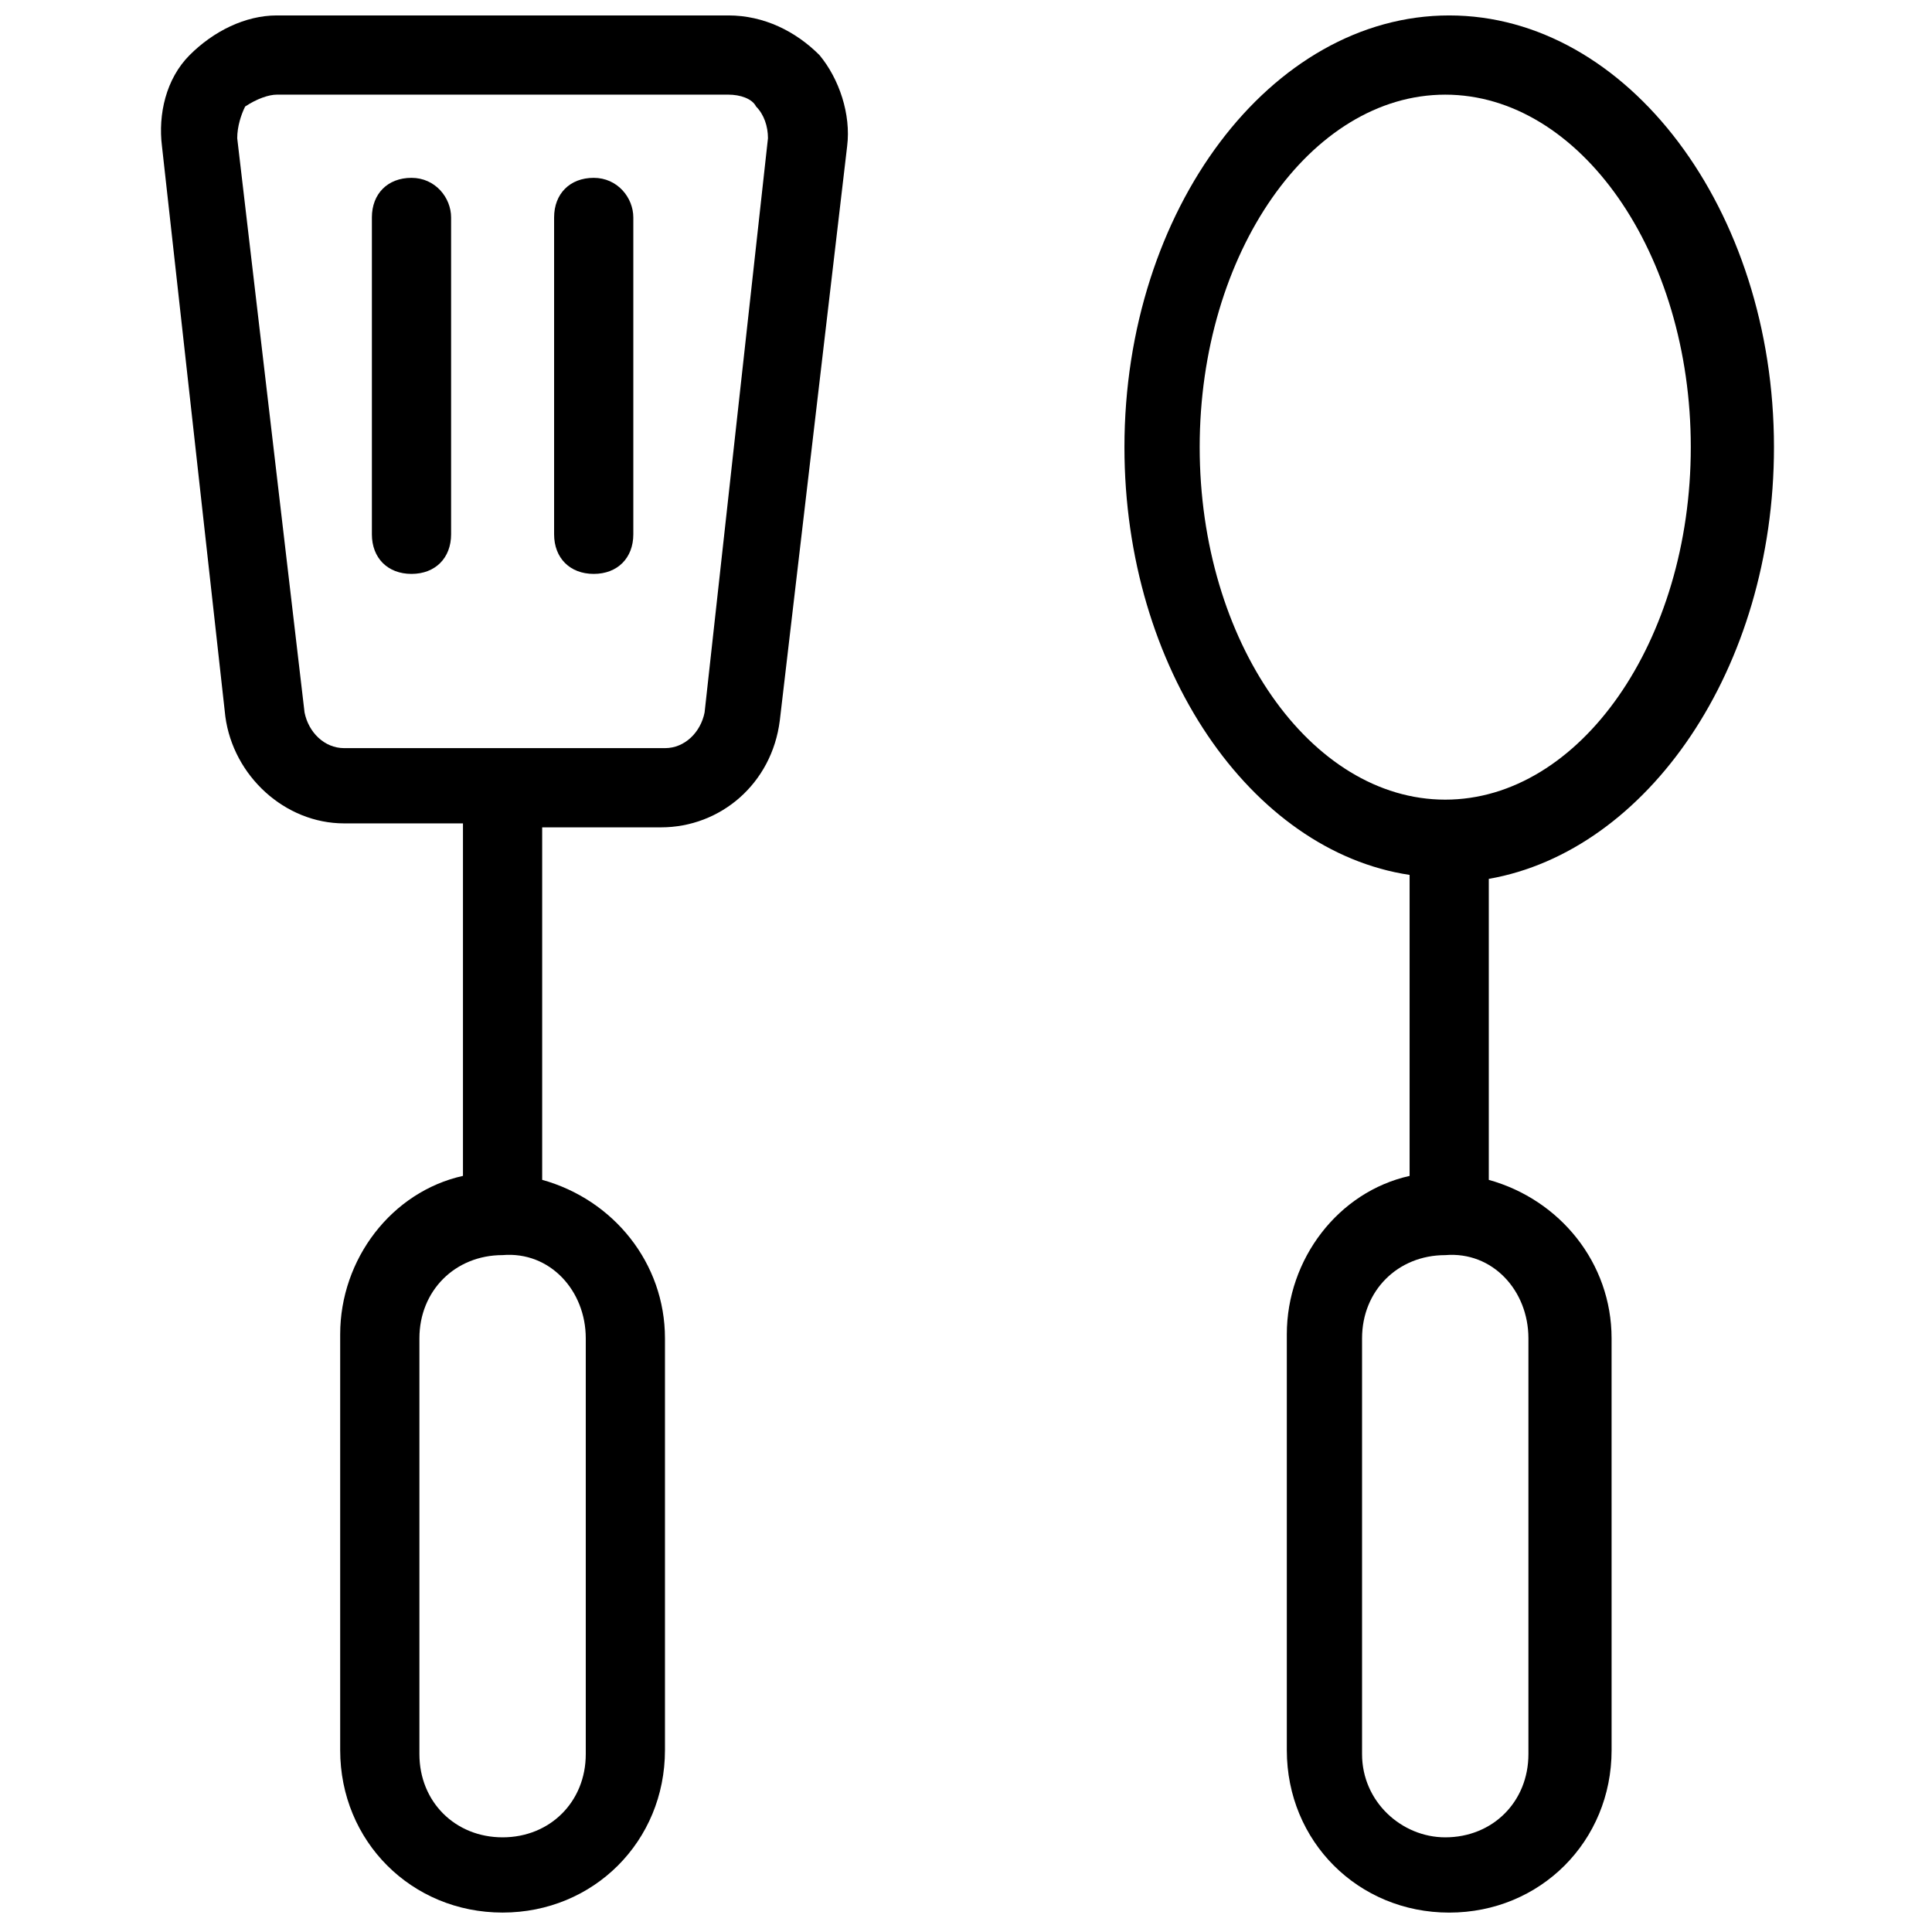
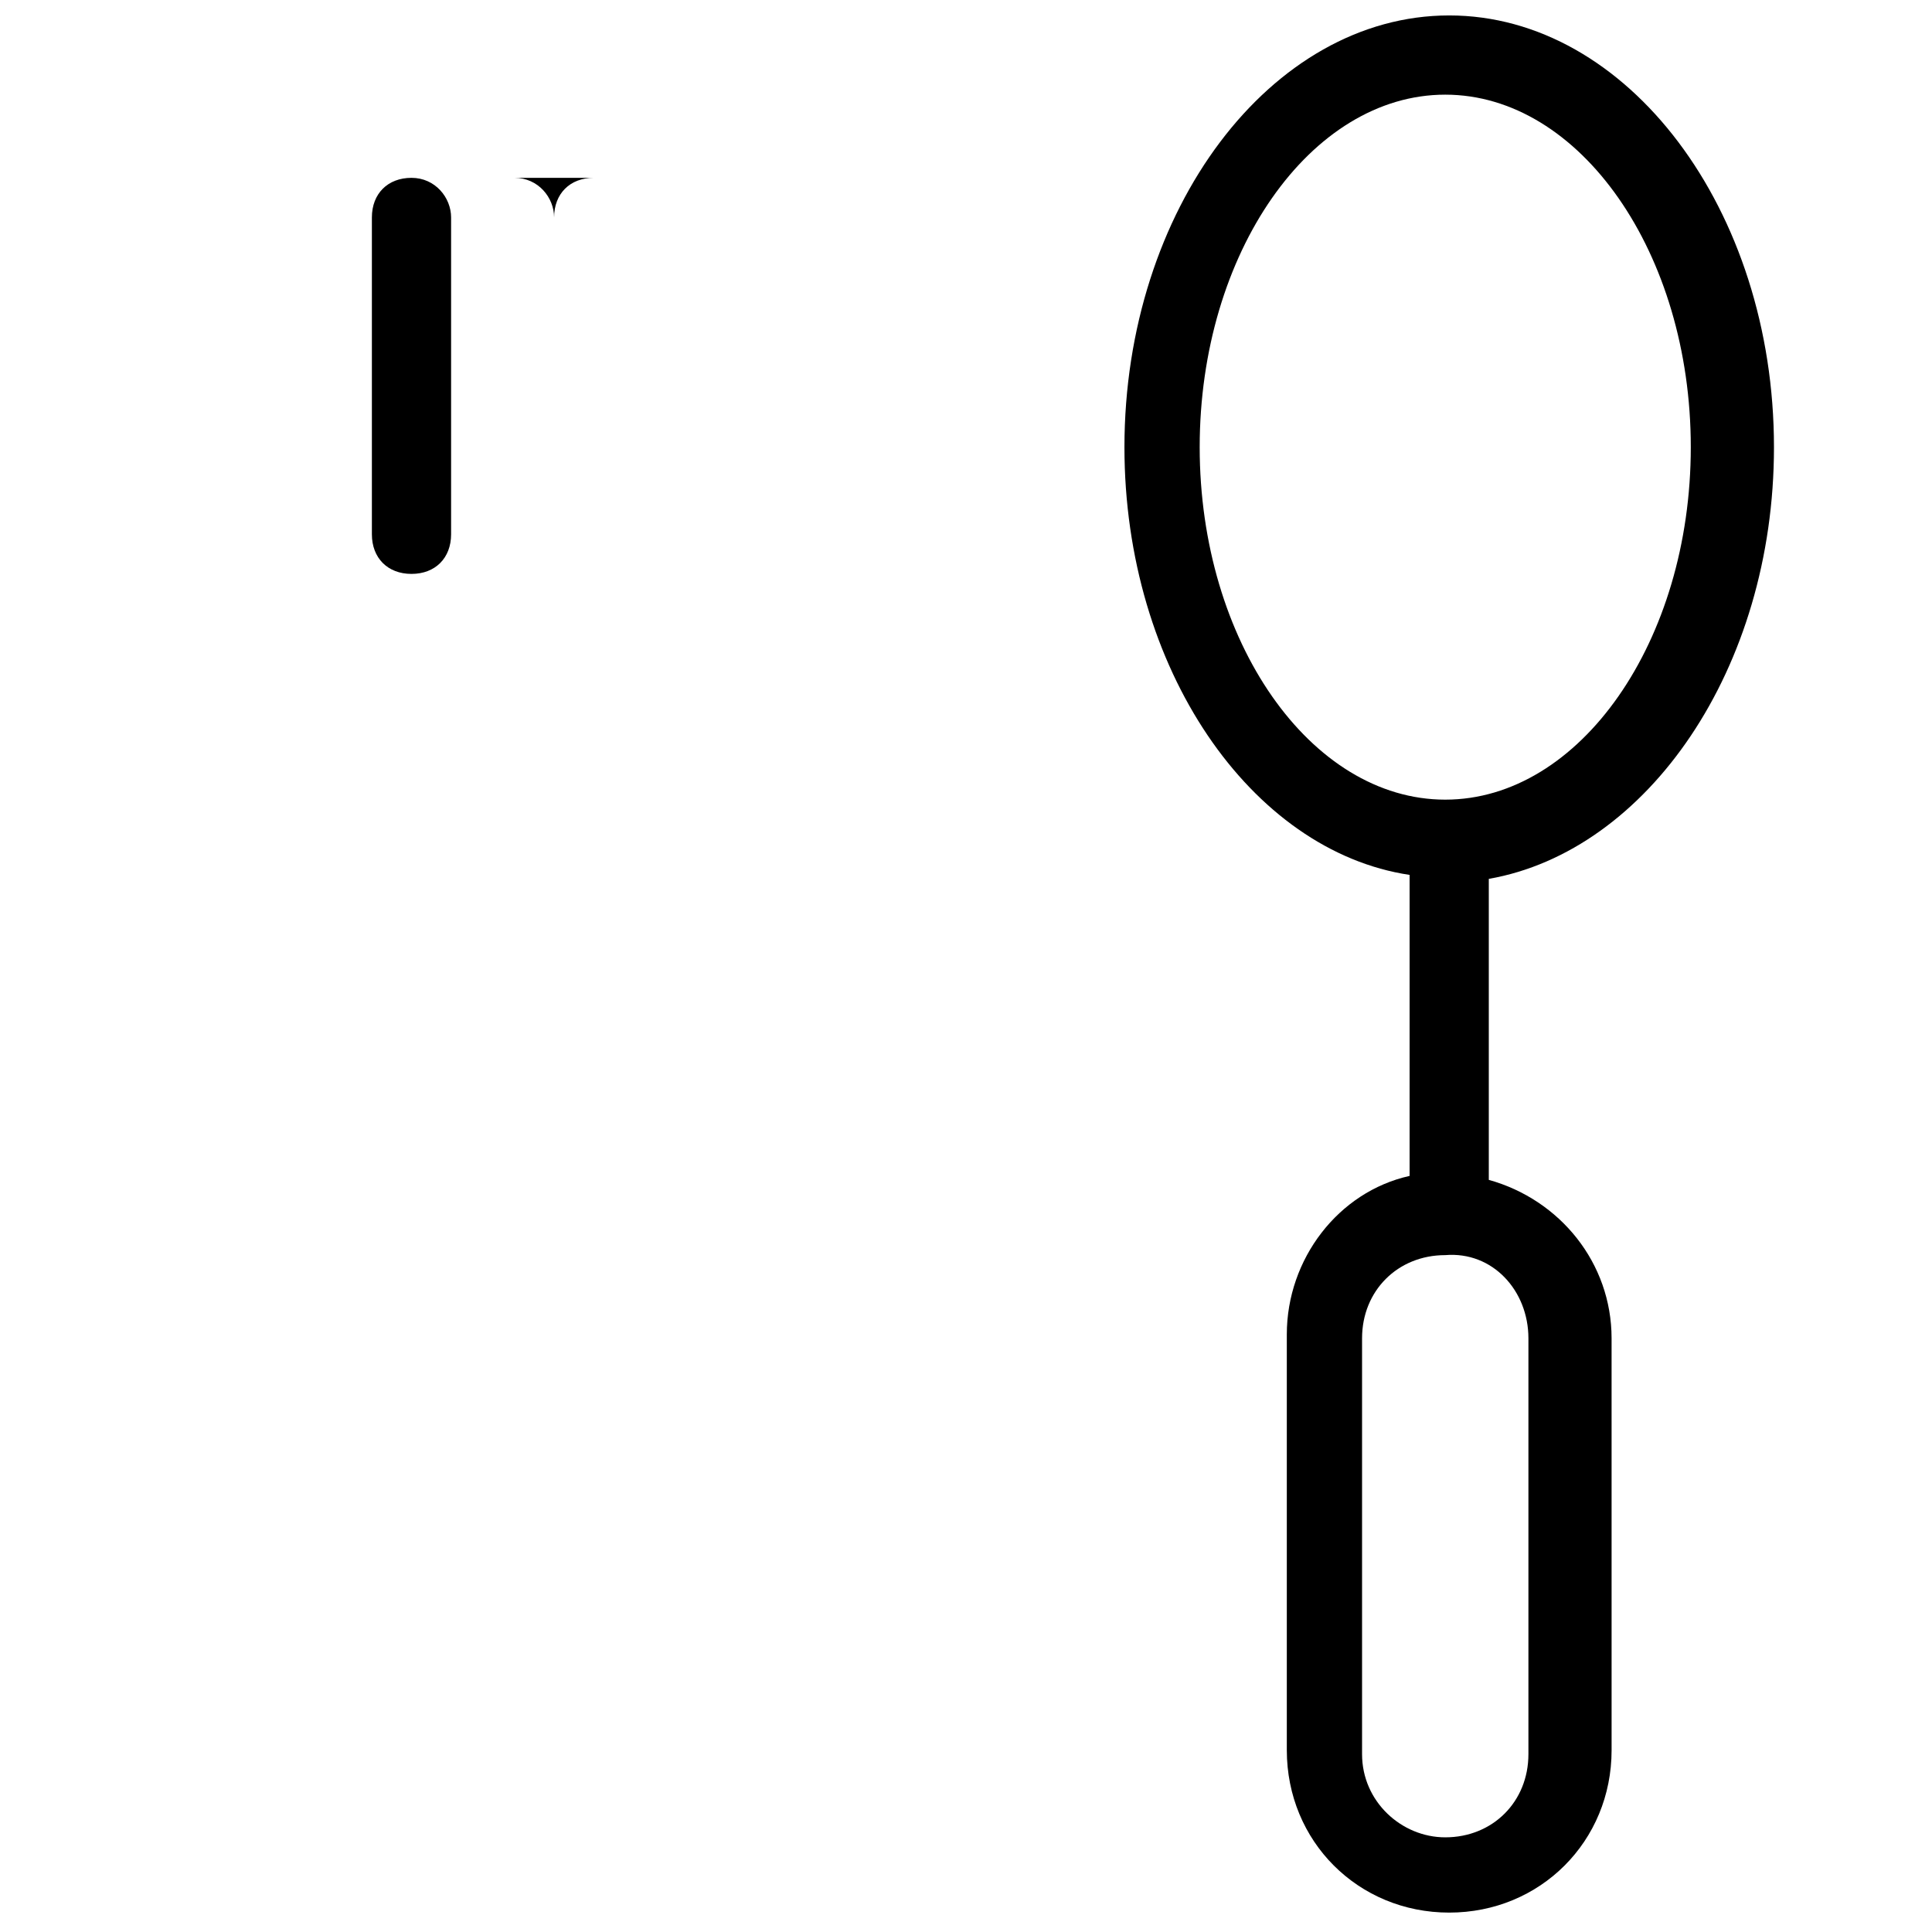
<svg xmlns="http://www.w3.org/2000/svg" width="800px" height="800px" version="1.1" viewBox="144 144 512 512">
  <defs>
    <clipPath id="b">
-       <path d="m186 148.09h183v502.91h-183z" />
-     </clipPath>
+       </clipPath>
    <clipPath id="a">
      <path d="m441 148.09h174v502.91h-174z" />
    </clipPath>
  </defs>
  <g clip-path="url(#b)">
-     <path d="m337.02 148.09h-119.66c-8.395 0-16.793 4.199-23.09 10.496s-8.398 15.742-7.348 24.141l16.793 151.14c2.098 15.742 15.742 28.34 31.488 28.34h31.488v93.414c-18.895 4.199-32.539 22.043-32.539 41.984v110.21c0 24.141 18.895 43.035 43.035 43.035 24.141 0 43.035-18.895 43.035-43.035v-109.16c0-19.941-13.645-36.734-32.539-41.984v-93.414h31.488c15.742 0 29.391-11.547 31.488-28.34l17.844-152.19c1.051-8.398-2.098-17.844-7.348-24.141-6.297-6.297-14.695-10.496-24.141-10.496zm-37.785 350.57v110.21c0 12.594-9.445 22.043-22.043 22.043-12.594 0-22.043-9.445-22.043-22.043v-110.21c0-12.594 9.445-22.043 22.043-22.043 12.594-1.047 22.043 9.449 22.043 22.043zm31.488-165.84c-1.051 5.246-5.246 9.445-10.496 9.445h-85.02c-5.246 0-9.445-4.199-10.496-9.445l-17.844-152.19c0-3.148 1.051-6.297 2.098-8.398 3.152-2.098 6.301-3.148 8.398-3.148h119.66c3.148 0 6.297 1.051 7.348 3.148 2.098 2.098 3.148 5.25 3.148 8.398z" />
-   </g>
+     </g>
  <path d="m253.05 191.13c-6.297 0-10.496 4.199-10.496 10.496v83.969c0 6.297 4.199 10.496 10.496 10.496 6.297 0 10.496-4.199 10.496-10.496v-83.969c0-5.25-4.199-10.496-10.496-10.496z" />
-   <path d="m301.34 191.13c-6.297 0-10.496 4.199-10.496 10.496v83.969c0 6.297 4.199 10.496 10.496 10.496 6.297 0 10.496-4.199 10.496-10.496v-83.969c0-5.25-4.199-10.496-10.496-10.496z" />
+   <path d="m301.34 191.13c-6.297 0-10.496 4.199-10.496 10.496v83.969v-83.969c0-5.25-4.199-10.496-10.496-10.496z" />
  <g clip-path="url(#a)">
    <path d="m614.12 262.5c0-62.977-38.836-114.41-86.066-114.41s-86.066 51.43-86.066 114.41c0 58.777 33.586 107.06 75.57 113.36v79.77c-18.895 4.199-32.539 22.043-32.539 41.984v110.21c0 24.141 18.895 43.035 43.035 43.035s43.035-18.895 43.035-43.035l-0.004-109.16c0-19.941-13.645-36.734-32.539-41.984v-79.77c41.988-7.348 75.574-55.629 75.574-114.41zm-152.19 0c0-51.43 29.387-93.414 65.074-93.414s65.074 41.984 65.074 93.414-29.391 93.414-65.074 93.414c-35.688 0-65.074-41.984-65.074-93.414zm87.117 236.16v110.21c0 12.594-9.445 22.043-22.043 22.043-11.547 0-22.043-9.445-22.043-22.039v-110.21c0-12.594 9.445-22.043 22.043-22.043 12.598-1.047 22.043 9.449 22.043 22.043z" />
  </g>
</svg>